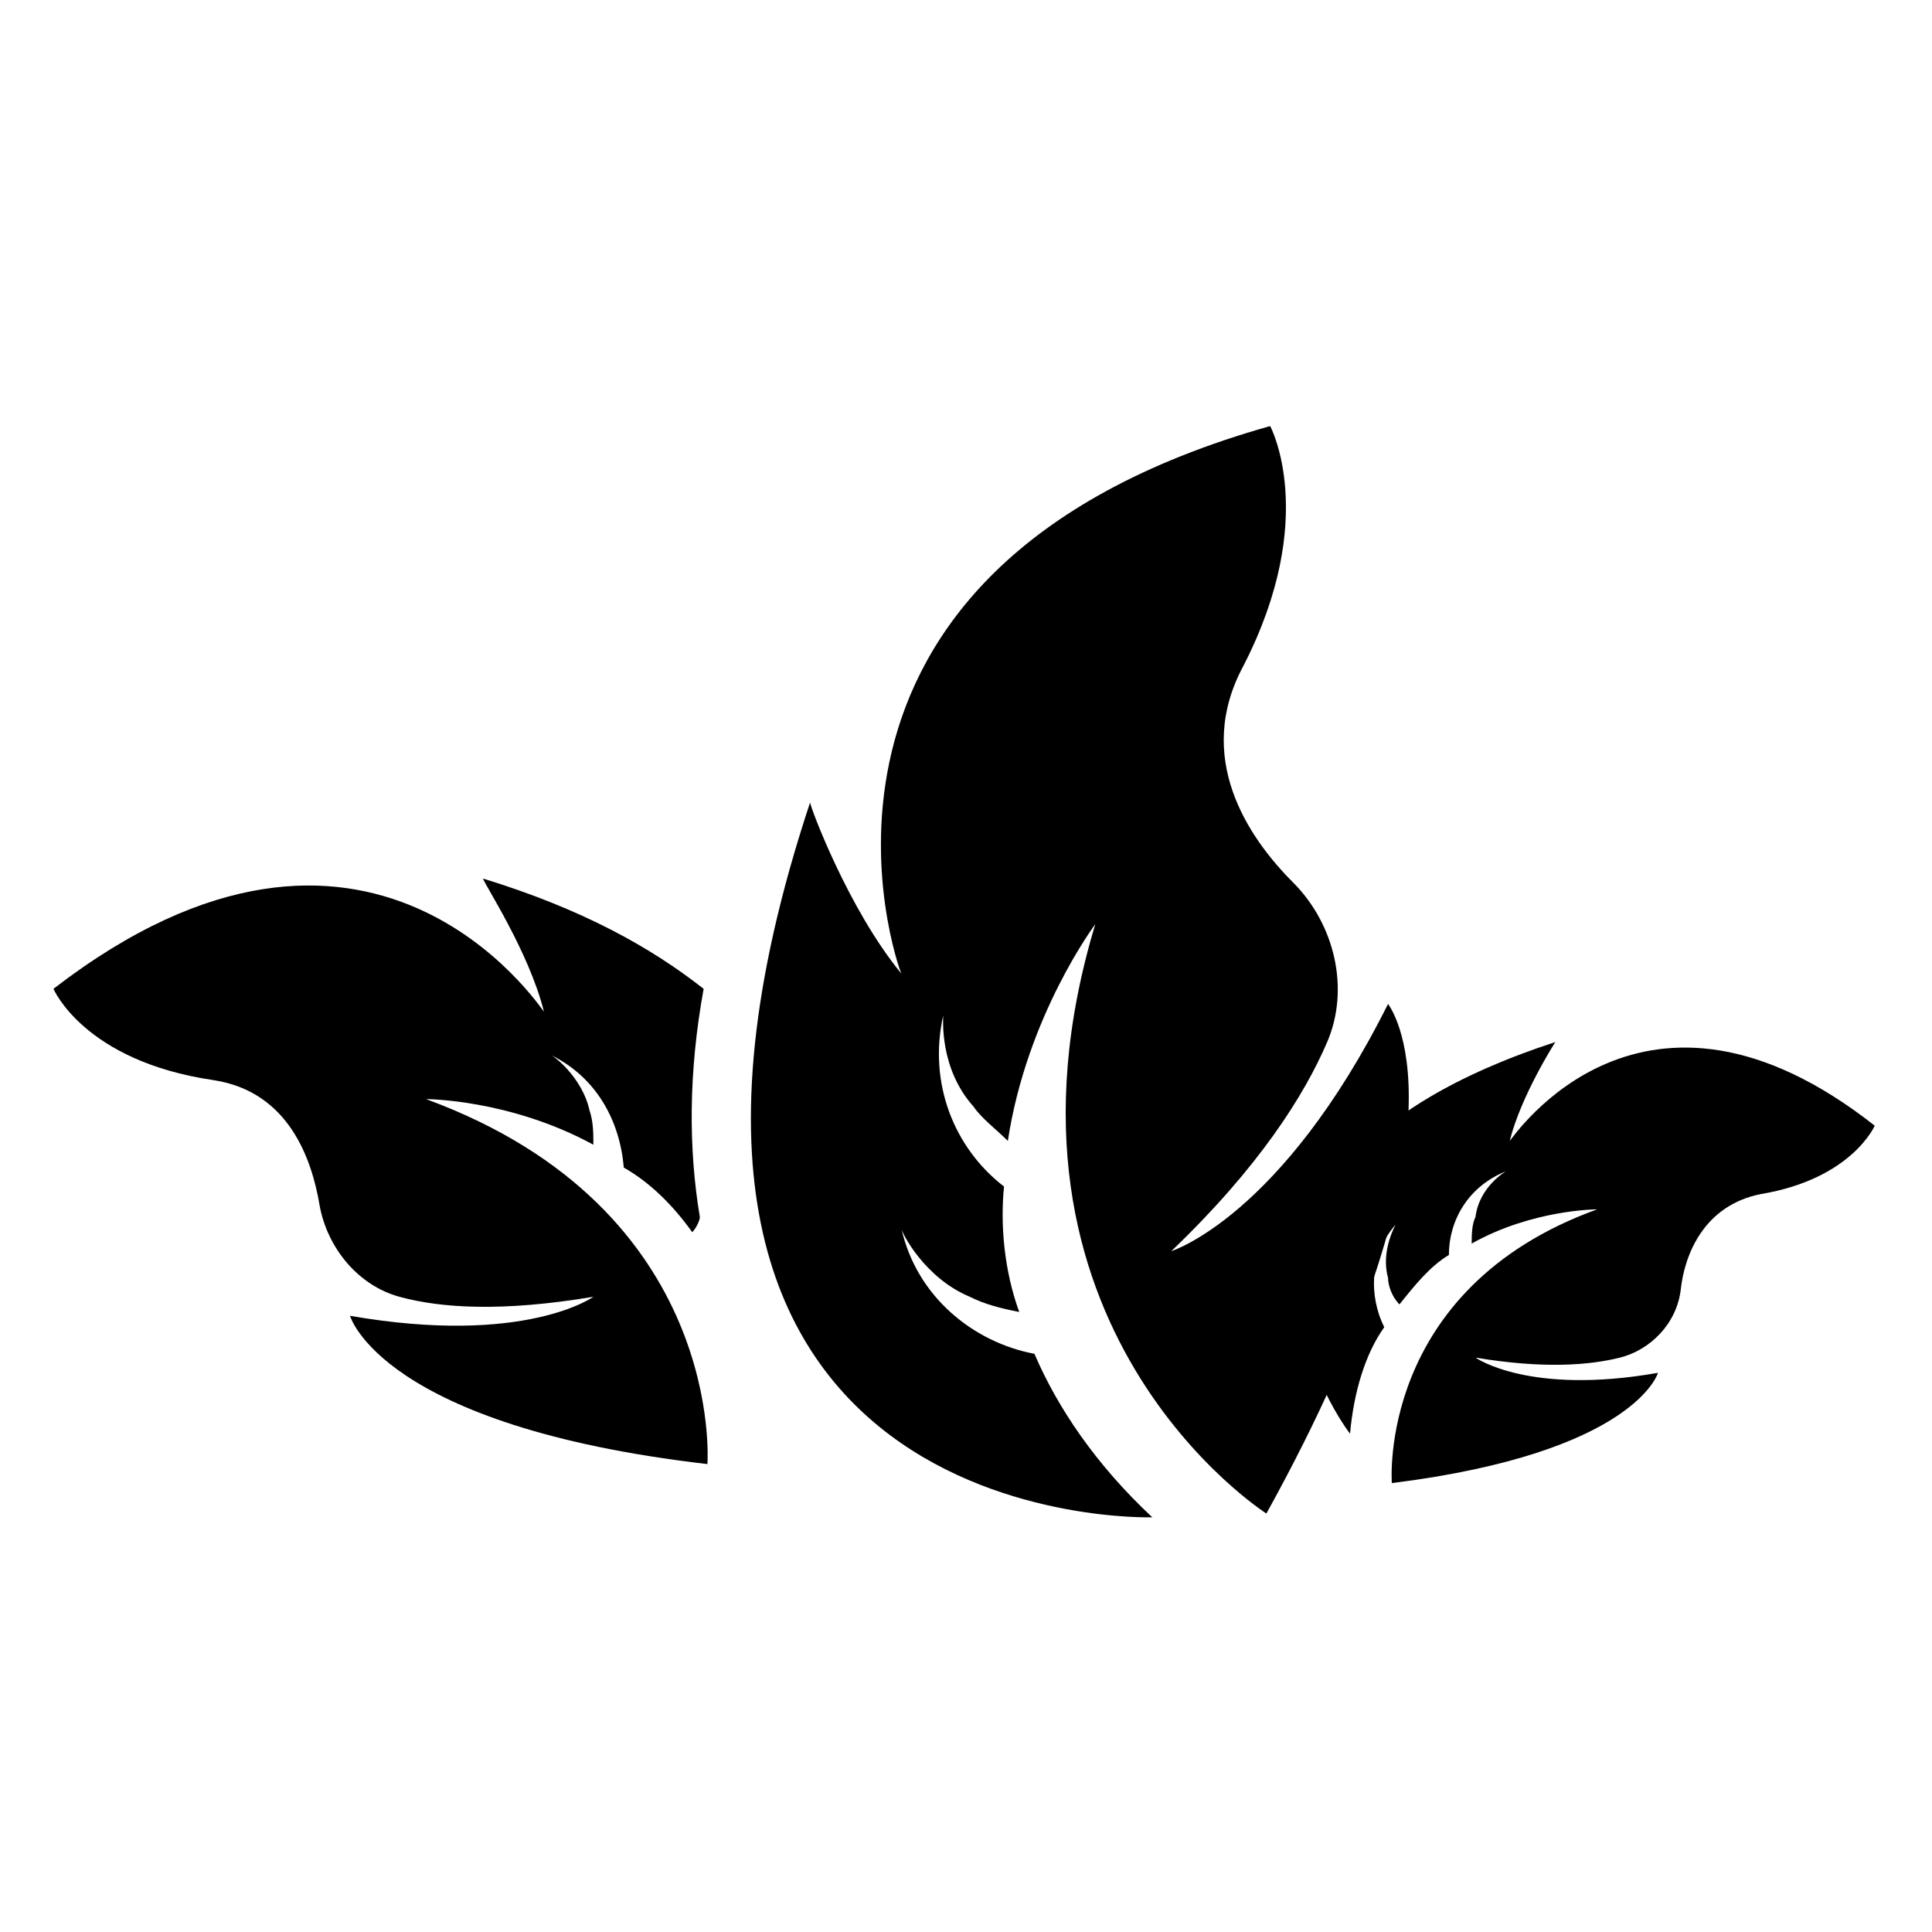
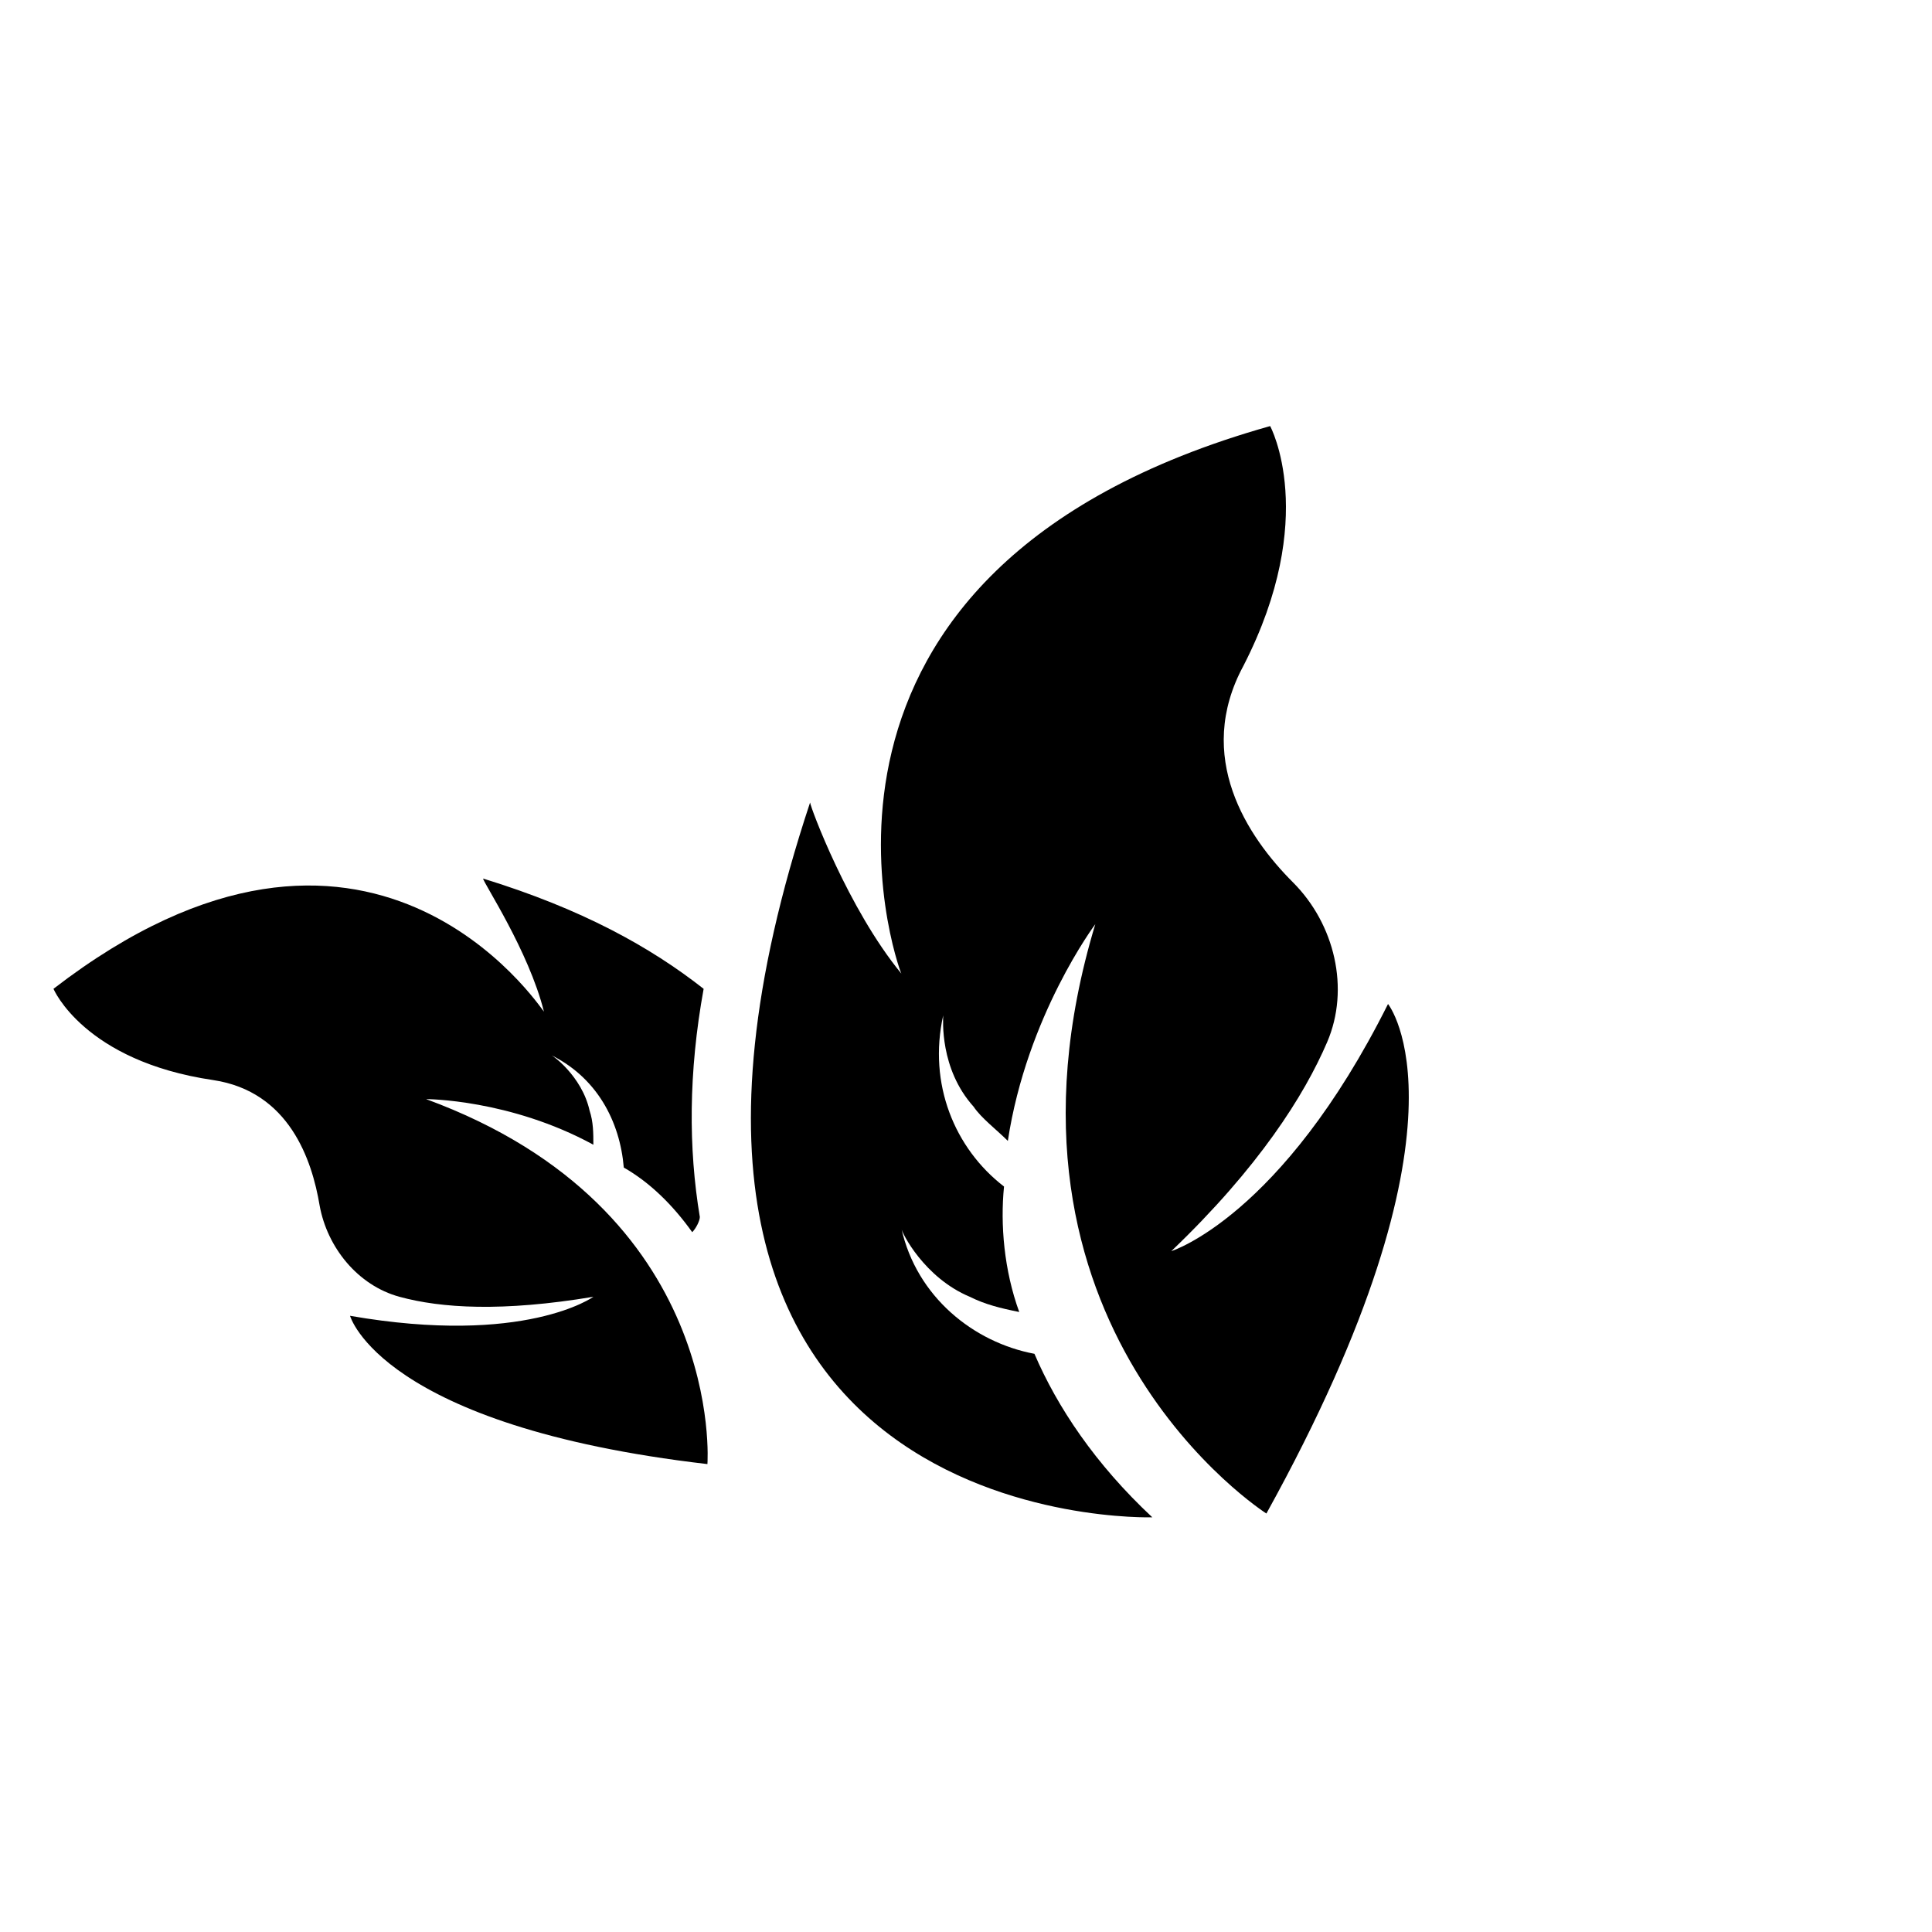
<svg xmlns="http://www.w3.org/2000/svg" fill="#000000" width="800px" height="800px" version="1.1" viewBox="144 144 512 512">
  <g>
-     <path d="m544.09 446.35c3.023-12.09 12.09-26.199 12.09-26.199-107.82 35.266-54.41 103.79-54.41 103.79 1.008-11.082 4.031-21.16 9.07-28.215-4.031-8.062-4.031-19.145 3.023-27.207 0 0-4.031 7.055-2.016 14.105 0 2.016 1.008 5.039 3.023 7.055 4.031-5.039 8.062-10.078 13.098-13.098 0-9.07 5.039-18.137 15.113-22.168 0 0-7.055 4.031-8.062 12.09-1.008 2.016-1.008 5.039-1.008 7.055 16.121-9.07 33.25-9.07 33.25-9.07-58.441 21.16-54.41 72.547-54.41 72.547 64.488-8.062 70.535-29.223 70.535-29.223-34.258 6.047-48.367-4.031-48.367-4.031 18.137 3.023 30.23 2.016 38.289 0 8.062-2.016 15.113-9.07 16.121-18.137 1.008-9.07 6.047-22.168 21.16-25.191 24.184-4.031 30.23-18.137 30.23-18.137-61.465-48.355-95.727 3.031-96.73 4.039z" />
    <path d="m331.48 532c-86.656-10.078-94.715-39.297-94.715-39.297 46.352 8.062 64.488-5.039 64.488-5.039-24.184 4.031-40.305 3.023-51.387 0-11.082-3.023-19.145-13.098-21.16-24.184-2.016-12.09-8.062-30.23-28.215-33.25-34.262-5.039-42.32-24.184-42.32-24.184 83.633-64.488 128.98 5.039 129.98 6.047-4.031-16.121-16.121-34.258-16.121-35.266 26.199 8.062 44.336 18.137 58.441 29.223-4.031 22.168-4.031 42.32-1.008 60.457 0 1.008-1.008 3.023-2.016 4.031-5.039-7.055-11.082-13.098-18.137-17.129-1.008-12.09-7.055-24.184-20.152-30.23 1.008 0 9.07 6.047 11.082 15.113 1.008 3.023 1.008 6.047 1.008 9.07-22.168-12.09-44.336-12.09-44.336-12.09 79.602 29.215 74.562 96.727 74.562 96.727z" />
    <path d="m511.84 410.07c-28.215 56.426-57.434 65.496-57.434 65.496 23.176-22.168 35.266-41.312 41.312-55.418 6.047-14.105 2.016-31.234-9.07-42.32-12.09-12.09-26.199-33.25-13.098-57.434 20.152-39.297 7.055-63.48 7.055-63.48-136.03 38.289-98.746 143.08-97.738 145.1-14.105-17.129-24.184-44.336-24.184-45.344-64.488 194.47 90.688 189.43 90.688 189.43-15.113-14.105-25.191-29.223-31.234-43.328-16.121-3.023-31.234-15.113-35.266-33.25 0 1.008 6.047 13.098 18.137 18.137 4.031 2.016 8.062 3.023 13.098 4.031-4.031-11.082-5.039-23.176-4.031-33.25-13.098-10.078-20.152-27.207-16.121-45.344 0 1.008-1.008 14.105 8.062 24.184 2.016 3.023 6.047 6.047 9.07 9.07 5.039-33.25 23.176-57.434 23.176-57.434-32.242 106.81 45.344 156.18 45.344 156.18 57.426-103.79 32.234-135.03 32.234-135.03z" />
  </g>
</svg>